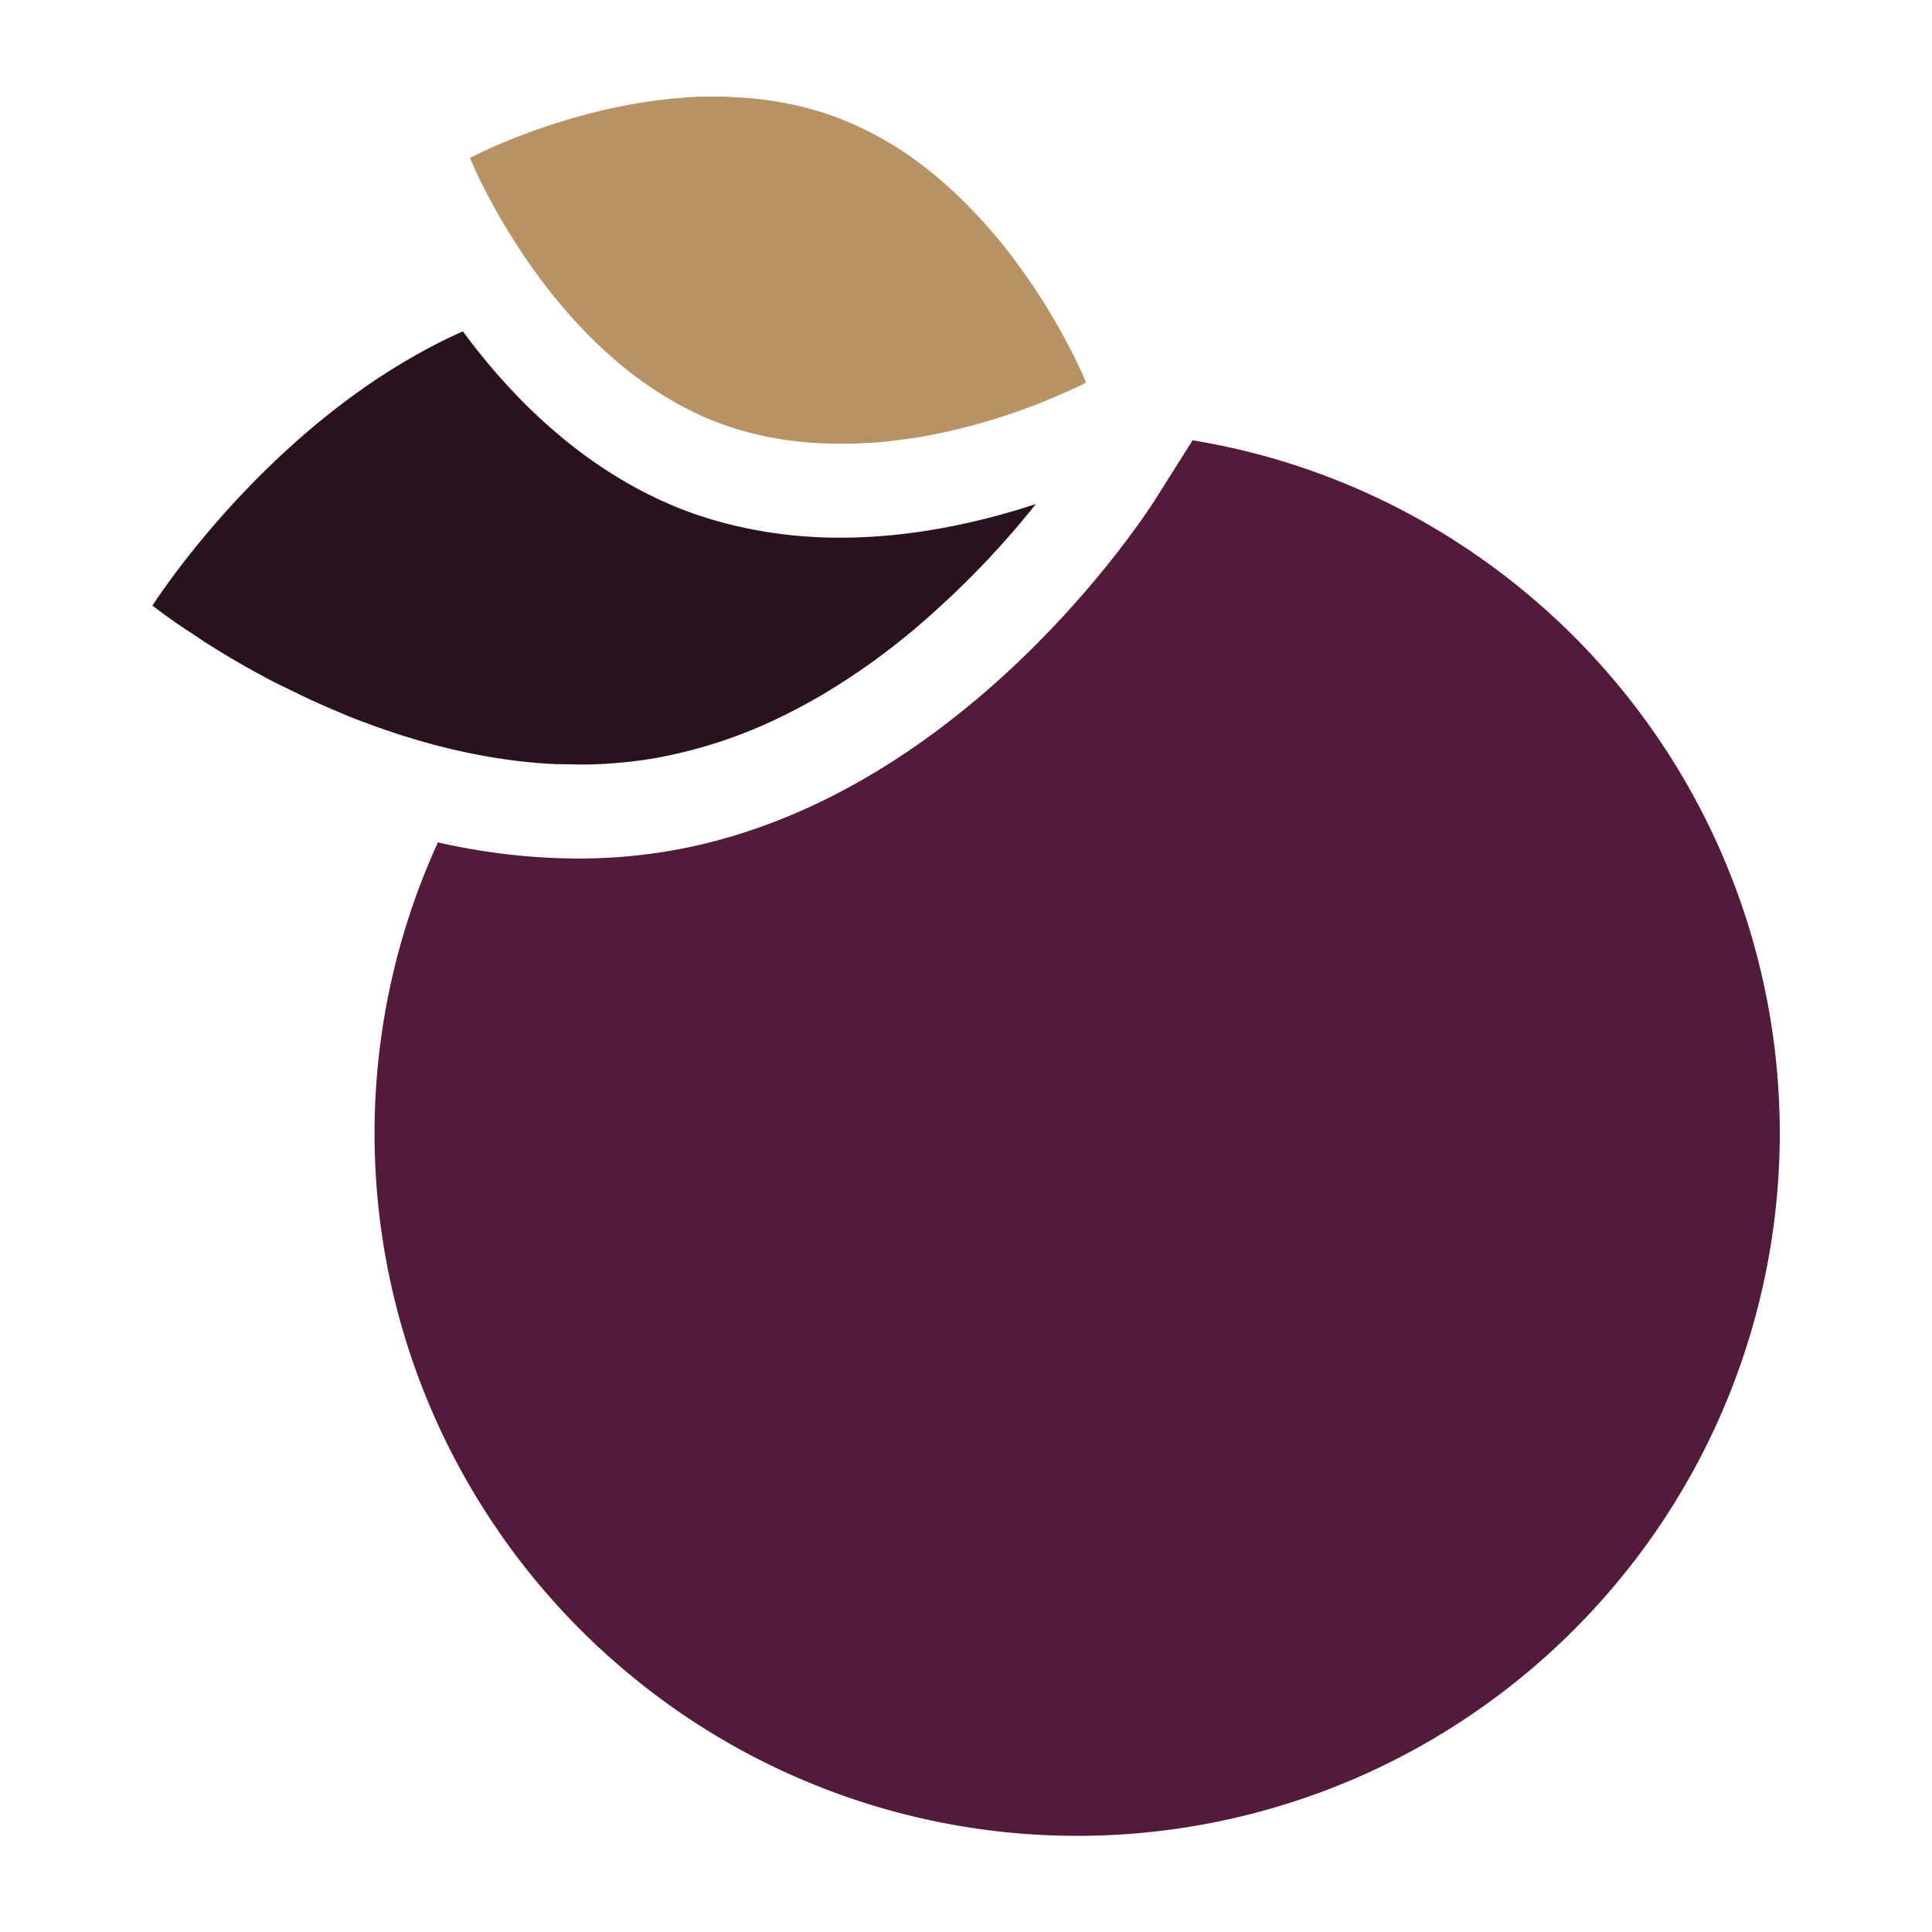
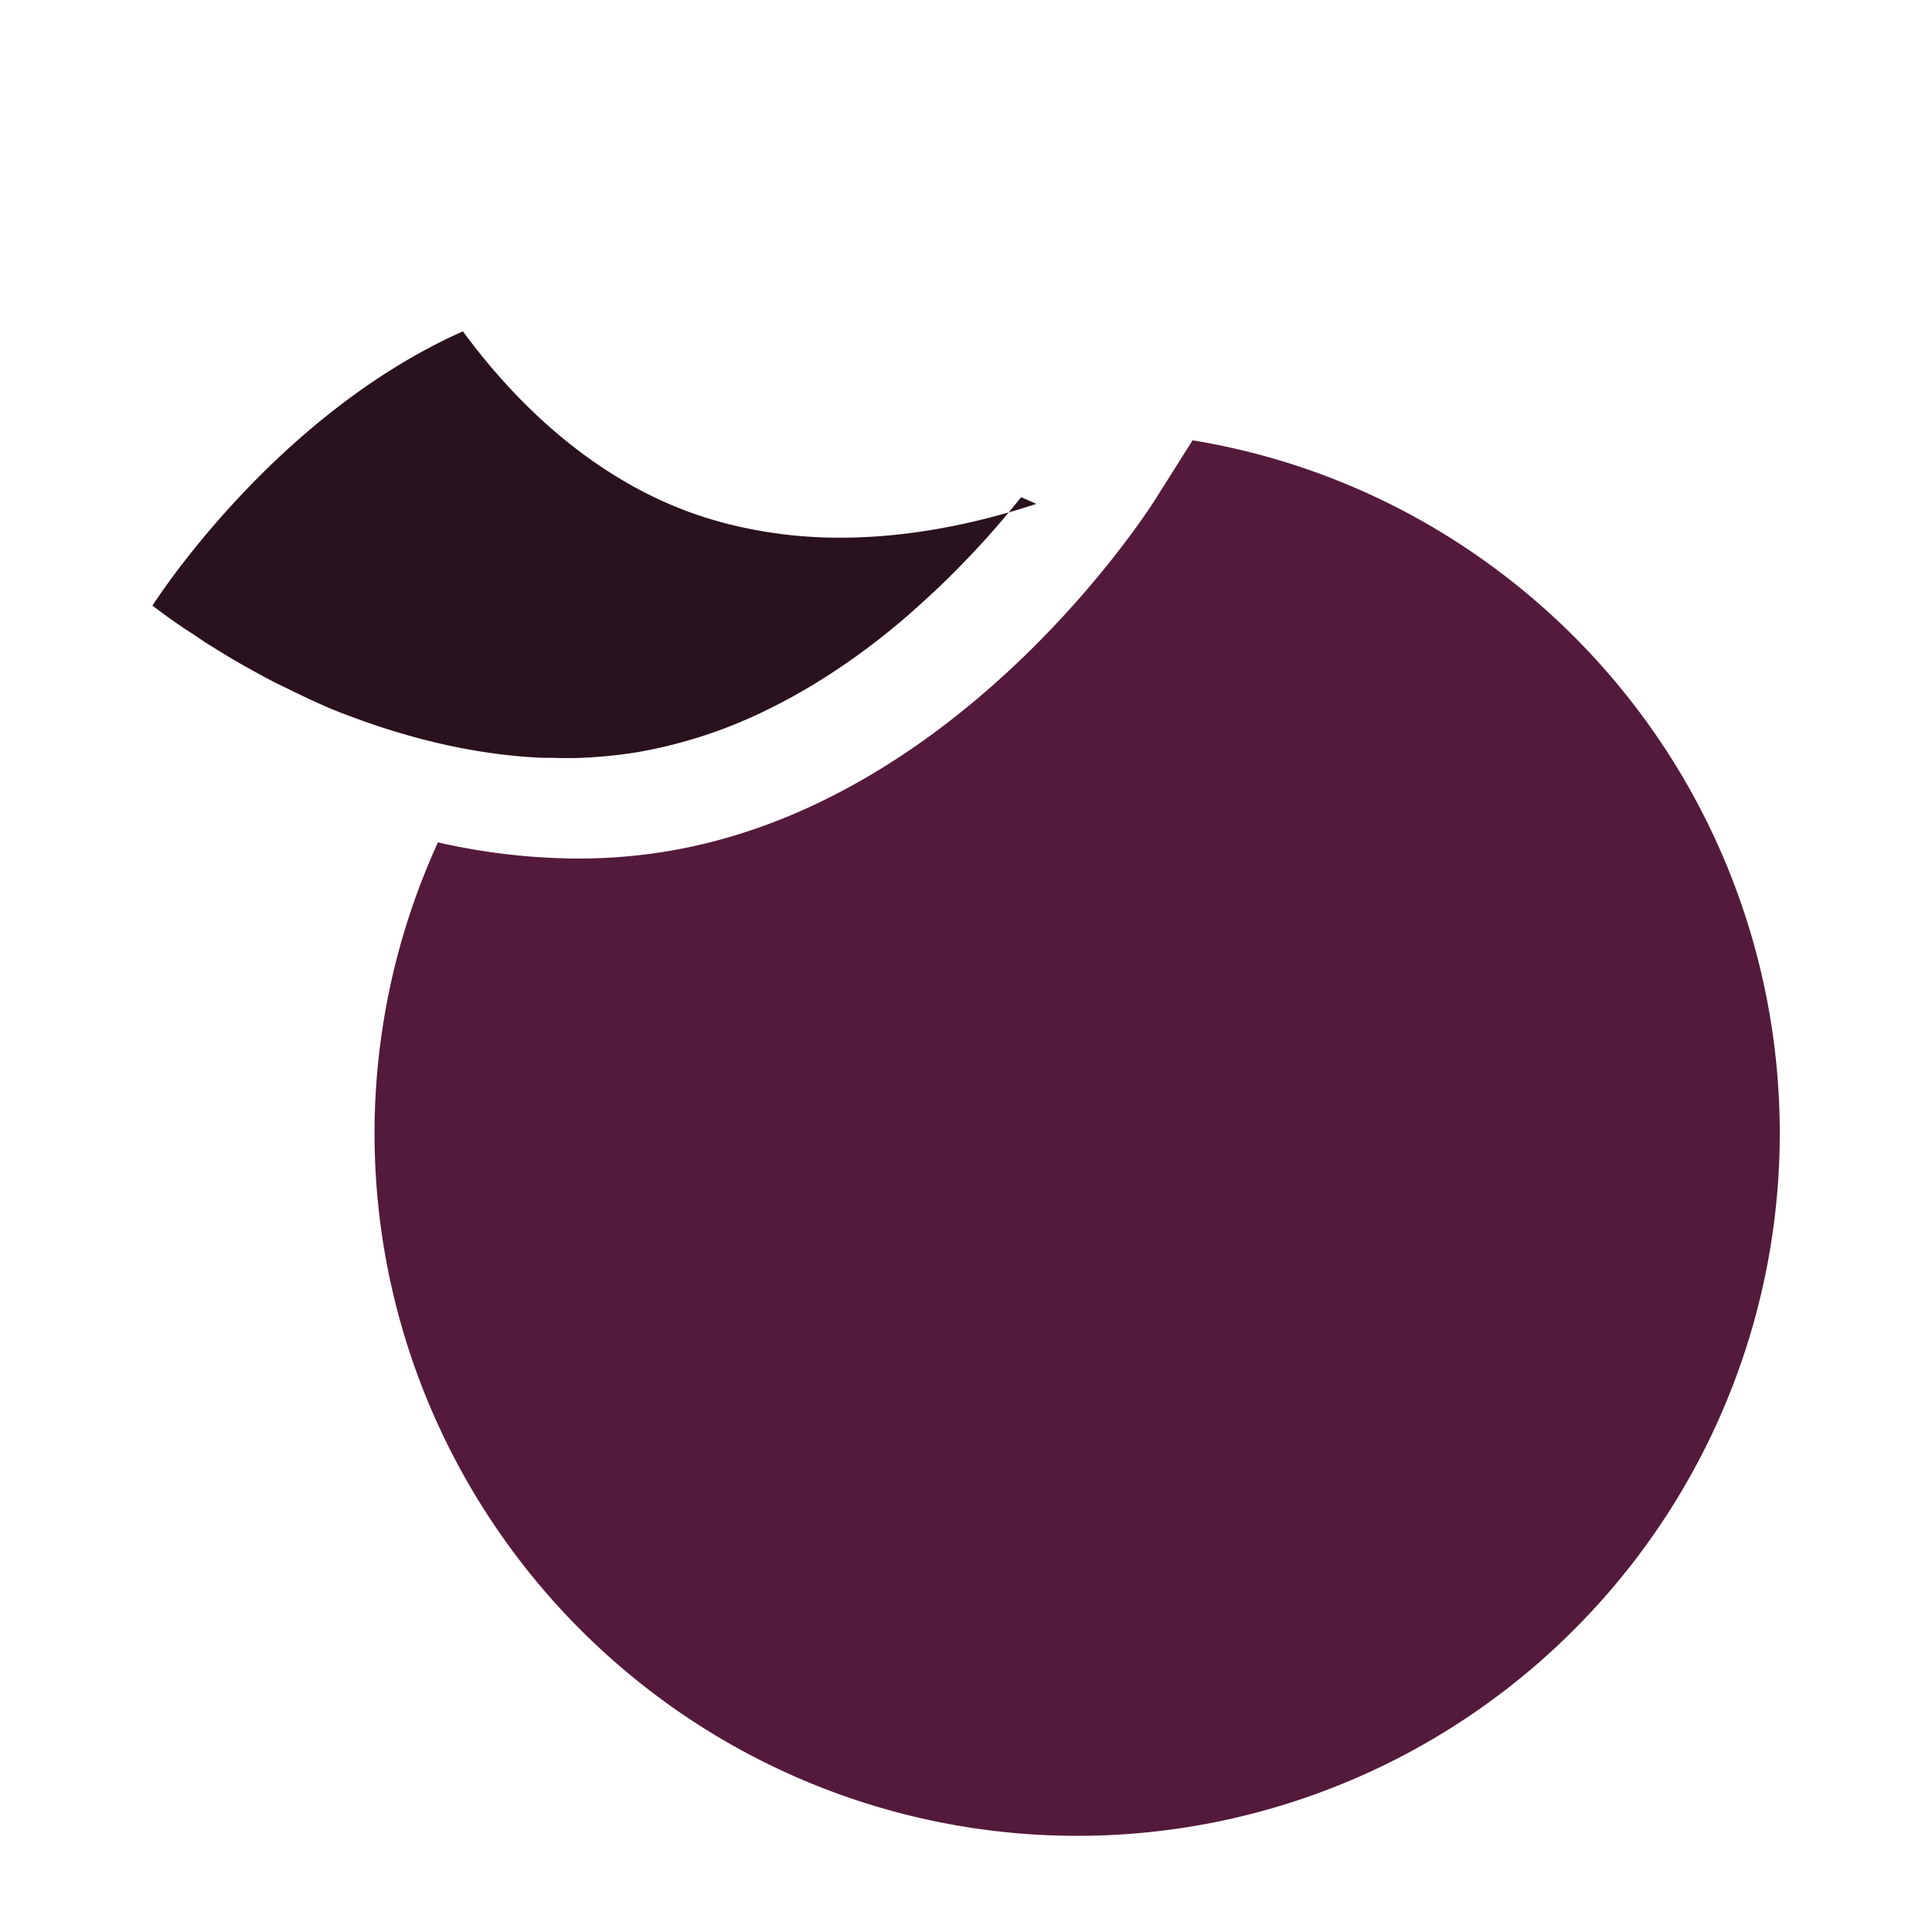
<svg xmlns="http://www.w3.org/2000/svg" viewBox="0 0 500 500">
  <defs>
    <style>.a{fill:#541a3b;}.b{fill:#29111d;}.c{fill:#b79264;}</style>
  </defs>
  <path class="a" d="M298.92,129.35l9.72-15.4a180,180,0,0,1,71.77,28.56,182.48,182.48,0,0,1,26.9,22.19q6.17,6.17,11.73,12.91t10.47,14q4.9,7.26,9.1,15a181.66,181.66,0,0,1,0,173.28q-4.19,7.72-9.1,15t-10.47,14q-5.55,6.73-11.73,12.91a182.18,182.18,0,0,1-49.72,35.32A181.55,181.55,0,0,1,177.15,444a183.7,183.7,0,0,1-26.9-22.2q-6.17-6.17-11.73-12.91t-10.46-14q-4.91-7.26-9.11-15A181.15,181.15,0,0,1,113.34,218a165.42,165.42,0,0,0,36.22,4.19,140.94,140.94,0,0,0,23.49-1.94C248.85,207.43,296.91,132.53,298.92,129.35Z" />
-   <path class="b" d="M268.2,130.4c-13.52,4.47-31.47,8.75-50.67,8.75a117.54,117.54,0,0,1-29.19-3.56h0c-3.33-.86-6.6-1.85-9.77-3a104.92,104.92,0,0,1-17.45-8.3c-17.68-10.43-31.37-25-41.32-38.54-49.38,22-80.35,71-80.35,71l.17.14.06,0,.42.33.29.21.53.41.43.32.7.51.57.42.87.63.69.49,1.06.75.78.54,1.27.87.87.59,1.57,1,.81.54L53,166.16l.2.13,2.89,1.8.92.56L59.21,170l1.23.72,2.12,1.23,1.42.8,2.16,1.2,1.56.85L69.94,176l1.66.86L74,178c.56.29,1.13.57,1.71.85l2.56,1.23,1.69.81,2.89,1.31,1.55.69c1.28.56,2.59,1.11,3.91,1.66l.68.29q2.34,1,4.74,1.88l1.43.53c1.14.42,2.29.85,3.46,1.26.62.22,1.26.43,1.89.64l.51.18,2.62.87,2.1.65,3.07.92,2.21.61c1,.28,2,.56,3.08.82l2.27.56c1,.25,2.1.49,3.16.72.76.17,1.52.34,2.29.49,1.09.22,2.19.43,3.29.63l.35.06h0l1.88.34c1.19.19,2.38.36,3.58.53l2,.29c1.51.19,3,.34,4.56.49l1.11.11q2.85.24,5.73.36l1.65,0c1.2,0,2.4.07,3.6.07h.57l1.6,0c1.34,0,2.68-.06,4-.13.65,0,1.29-.07,1.93-.12,1.31-.09,2.63-.2,3.95-.33l1.75-.18q2.82-.33,5.64-.79a123.84,123.84,0,0,0,34.6-11.52c3.55-1.77,7-3.67,10.34-5.67a177.39,177.39,0,0,0,18.68-13c2.88-2.29,5.65-4.62,8.29-7s5.15-4.68,7.54-7c3.58-3.48,6.87-6.92,9.86-10.2s5.66-6.41,8-9.29c.65-.79,1.26-1.55,1.86-2.3Z" />
-   <path class="c" d="M280.92,98.6l-.27-.63c-.16-.38-.38-.86-.63-1.43l-.48-1c-.27-.58-.57-1.22-.91-1.92-.71-1.48-1.57-3.19-2.61-5.14l-.61-1.14c-.59-1.09-1.21-2.21-1.9-3.4l-.06-.11c-1.37-2.39-2.92-5-4.66-7.64s-3.72-5.57-5.88-8.46a133.58,133.58,0,0,0-15.25-17.32c-2-1.85-4-3.66-6.13-5.4a88.82,88.82,0,0,0-25.62-14.87c-1.33-.48-2.66-.92-4-1.33l-1.31-.37c-.9-.26-1.8-.51-2.7-.74-.52-.13-1.05-.24-1.58-.36-.82-.19-1.64-.38-2.46-.54-.55-.11-1.11-.2-1.66-.3-.79-.14-1.59-.28-2.38-.4-.57-.09-1.14-.16-1.72-.24-.77-.1-1.54-.19-2.32-.27-.58-.07-1.15-.12-1.73-.17-.77-.07-1.54-.12-2.3-.17l-1.73-.1L187.74,25,186,25h-.77c-.65,0-1.29,0-1.93,0h-.93c-1.22,0-2.44.08-3.65.15-.29,0-.57,0-.86.06l-2.79.22-1.22.11-2.5.28-1.12.13c-1.16.15-2.3.31-3.43.48l-.45.08c-1,.15-2,.32-3,.5l-1.18.22-2.23.44-1.17.24c-.84.18-1.66.37-2.47.56l-.75.17c-1,.24-2,.49-3,.75l-1.05.28c-.67.17-1.34.35-2,.54l-1.12.32c-.66.18-1.31.38-1.95.57l-.92.28c-.89.27-1.77.55-2.63.83l-.81.27c-.61.2-1.21.4-1.8.61l-1,.34-1.54.55-.89.33-2,.74-.61.24-1.69.66-.76.31-1.23.51-.7.29-1.24.53-.47.2-1.46.65-.51.23-.86.4-.46.22-.76.35c-.1.06-.22.11-.32.16l-.84.41-.2.1-.46.23-.2.1-.27.14-.06,0-.12.07s1.32,3.3,4,8.51c.67,1.3,1.42,2.72,2.26,4.24.49.89,1,1.83,1.58,2.79.38.67.77,1.34,1.18,2s1,1.7,1.58,2.58c1.09,1.76,2.27,3.59,3.53,5.45s2.61,3.77,4.05,5.7,2.81,3.69,4.33,5.54c.88,1.07,1.78,2.14,2.71,3.2,2.54,2.91,5.28,5.79,8.21,8.57,2,1.86,4,3.67,6.13,5.41,1.07.87,2.15,1.72,3.26,2.56,2.22,1.66,4.53,3.25,6.93,4.74a84,84,0,0,0,11.37,6c1,.44,2.07.84,3.12,1.23l.94.38c1.33.48,2.66.92,4,1.33l1.32.37c.9.25,1.8.51,2.7.74l1.58.36c.82.19,1.63.37,2.45.54.56.11,1.12.2,1.68.3.79.14,1.58.28,2.36.4l1.73.23c.77.1,1.54.2,2.31.28l1.75.17,2.28.17,1.75.1,2.26.07q.87,0,1.74,0l.77,0c.65,0,1.29,0,1.94,0h.92c1.22,0,2.44-.09,3.66-.16l.81,0,2.85-.22,1.17-.11c.87-.09,1.73-.18,2.58-.29l1-.12c1.17-.15,2.33-.31,3.48-.49l.26,0c1.06-.17,2.11-.35,3.16-.54l1.07-.2,2.36-.46,1.07-.23,2.67-.59.55-.13c1.05-.25,2.08-.51,3.1-.77l.9-.24,2.17-.59,1-.28,2.14-.63.74-.22c.93-.29,1.83-.57,2.71-.86l.63-.21,2-.68.84-.29.44-.16h0l1.29-.46.75-.27,2.23-.84.2-.08,1.92-.76.66-.27c.47-.18.92-.37,1.35-.55l.61-.26,1.41-.6.3-.13,1.53-.68.41-.18,1-.45.4-.19.82-.38.26-.13.88-.43.07,0,.59-.29.15-.08.48-.25h0S281,98.83,280.92,98.6Z" />
+   <path class="b" d="M268.2,130.4c-13.52,4.47-31.47,8.75-50.67,8.75a117.54,117.54,0,0,1-29.19-3.56h0c-3.33-.86-6.6-1.85-9.77-3a104.92,104.92,0,0,1-17.45-8.3c-17.68-10.43-31.37-25-41.32-38.54-49.38,22-80.35,71-80.35,71l.17.14.06,0,.42.33.29.21.53.41.43.32.7.51.57.42.87.63.69.49,1.06.75.78.54,1.27.87.87.59,1.57,1,.81.54L53,166.16l.2.13,2.89,1.8.92.56L59.21,170l1.23.72,2.12,1.23,1.42.8,2.16,1.2,1.56.85L69.94,176l1.66.86L74,178c.56.29,1.13.57,1.71.85l2.56,1.23,1.69.81,2.89,1.31,1.55.69l.68.29q2.34,1,4.74,1.88l1.43.53c1.14.42,2.29.85,3.46,1.26.62.22,1.26.43,1.89.64l.51.18,2.62.87,2.1.65,3.07.92,2.21.61c1,.28,2,.56,3.08.82l2.27.56c1,.25,2.1.49,3.16.72.76.17,1.52.34,2.29.49,1.09.22,2.19.43,3.29.63l.35.06h0l1.88.34c1.19.19,2.38.36,3.58.53l2,.29c1.51.19,3,.34,4.56.49l1.11.11q2.85.24,5.73.36l1.65,0c1.2,0,2.4.07,3.6.07h.57l1.6,0c1.34,0,2.68-.06,4-.13.65,0,1.29-.07,1.93-.12,1.31-.09,2.63-.2,3.95-.33l1.75-.18q2.82-.33,5.64-.79a123.84,123.84,0,0,0,34.6-11.52c3.55-1.77,7-3.67,10.34-5.67a177.39,177.39,0,0,0,18.68-13c2.88-2.29,5.65-4.62,8.29-7s5.15-4.68,7.54-7c3.58-3.48,6.87-6.92,9.86-10.2s5.66-6.41,8-9.29c.65-.79,1.26-1.55,1.86-2.3Z" />
</svg>